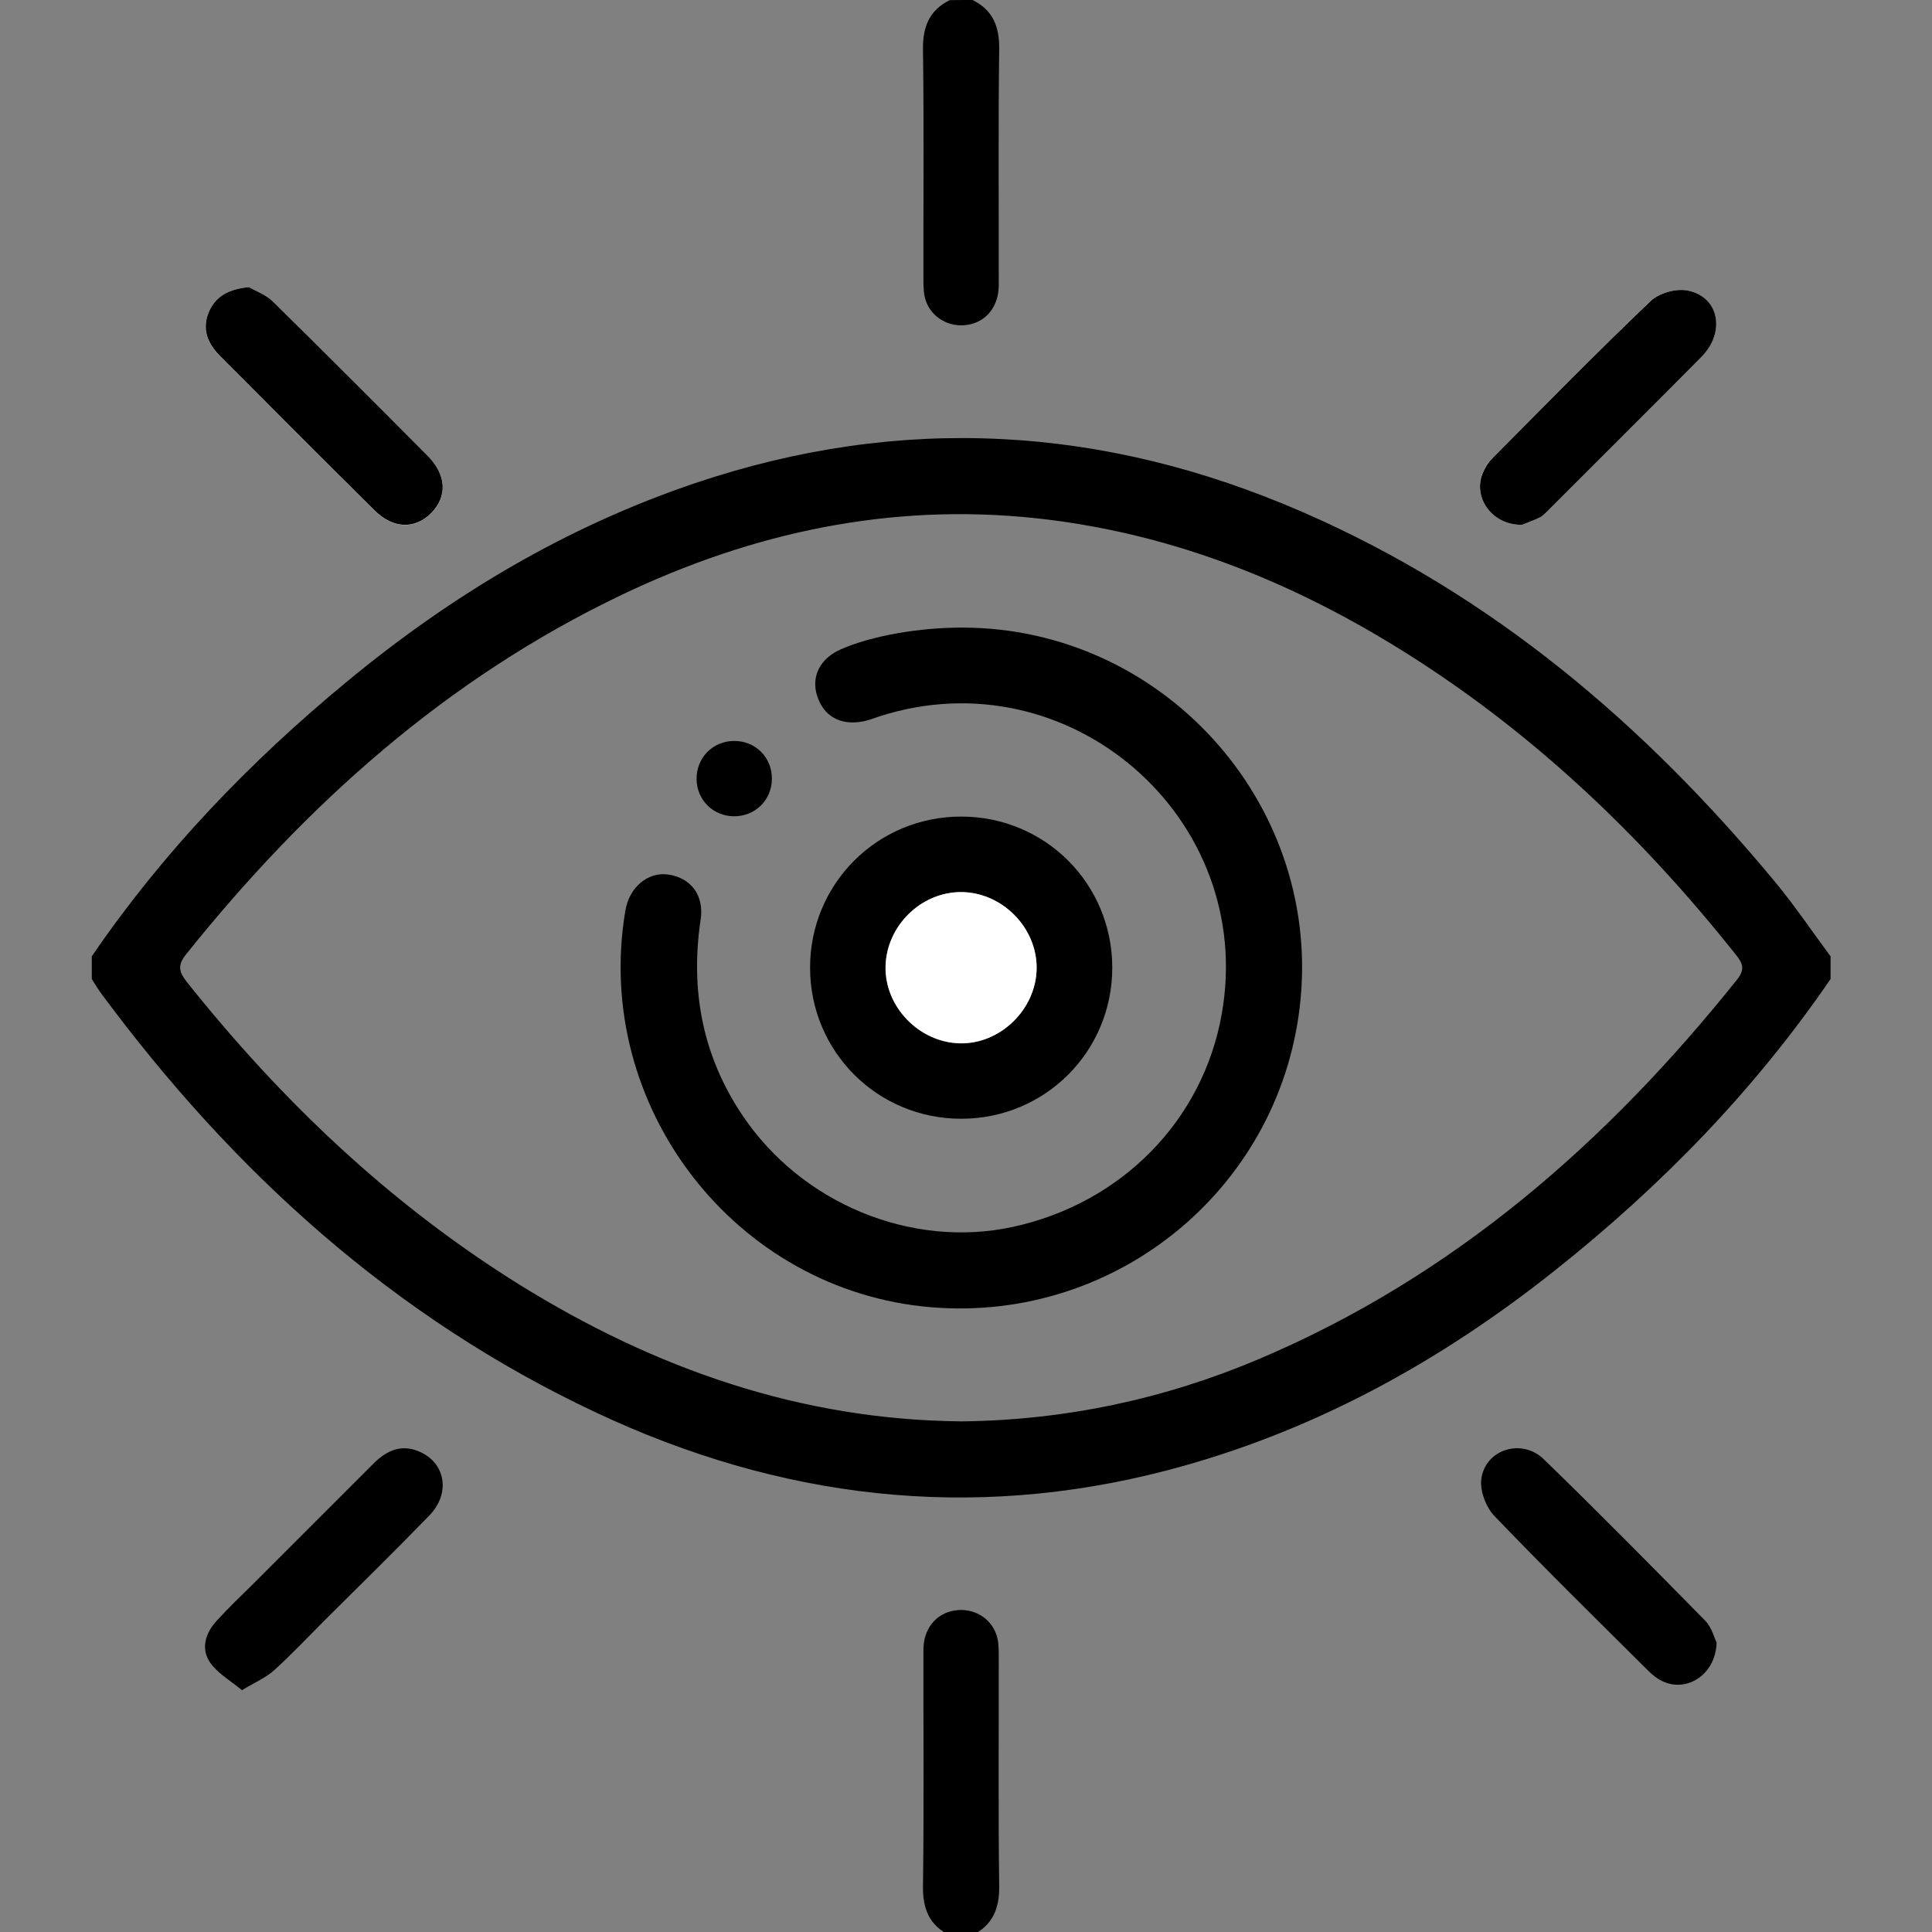
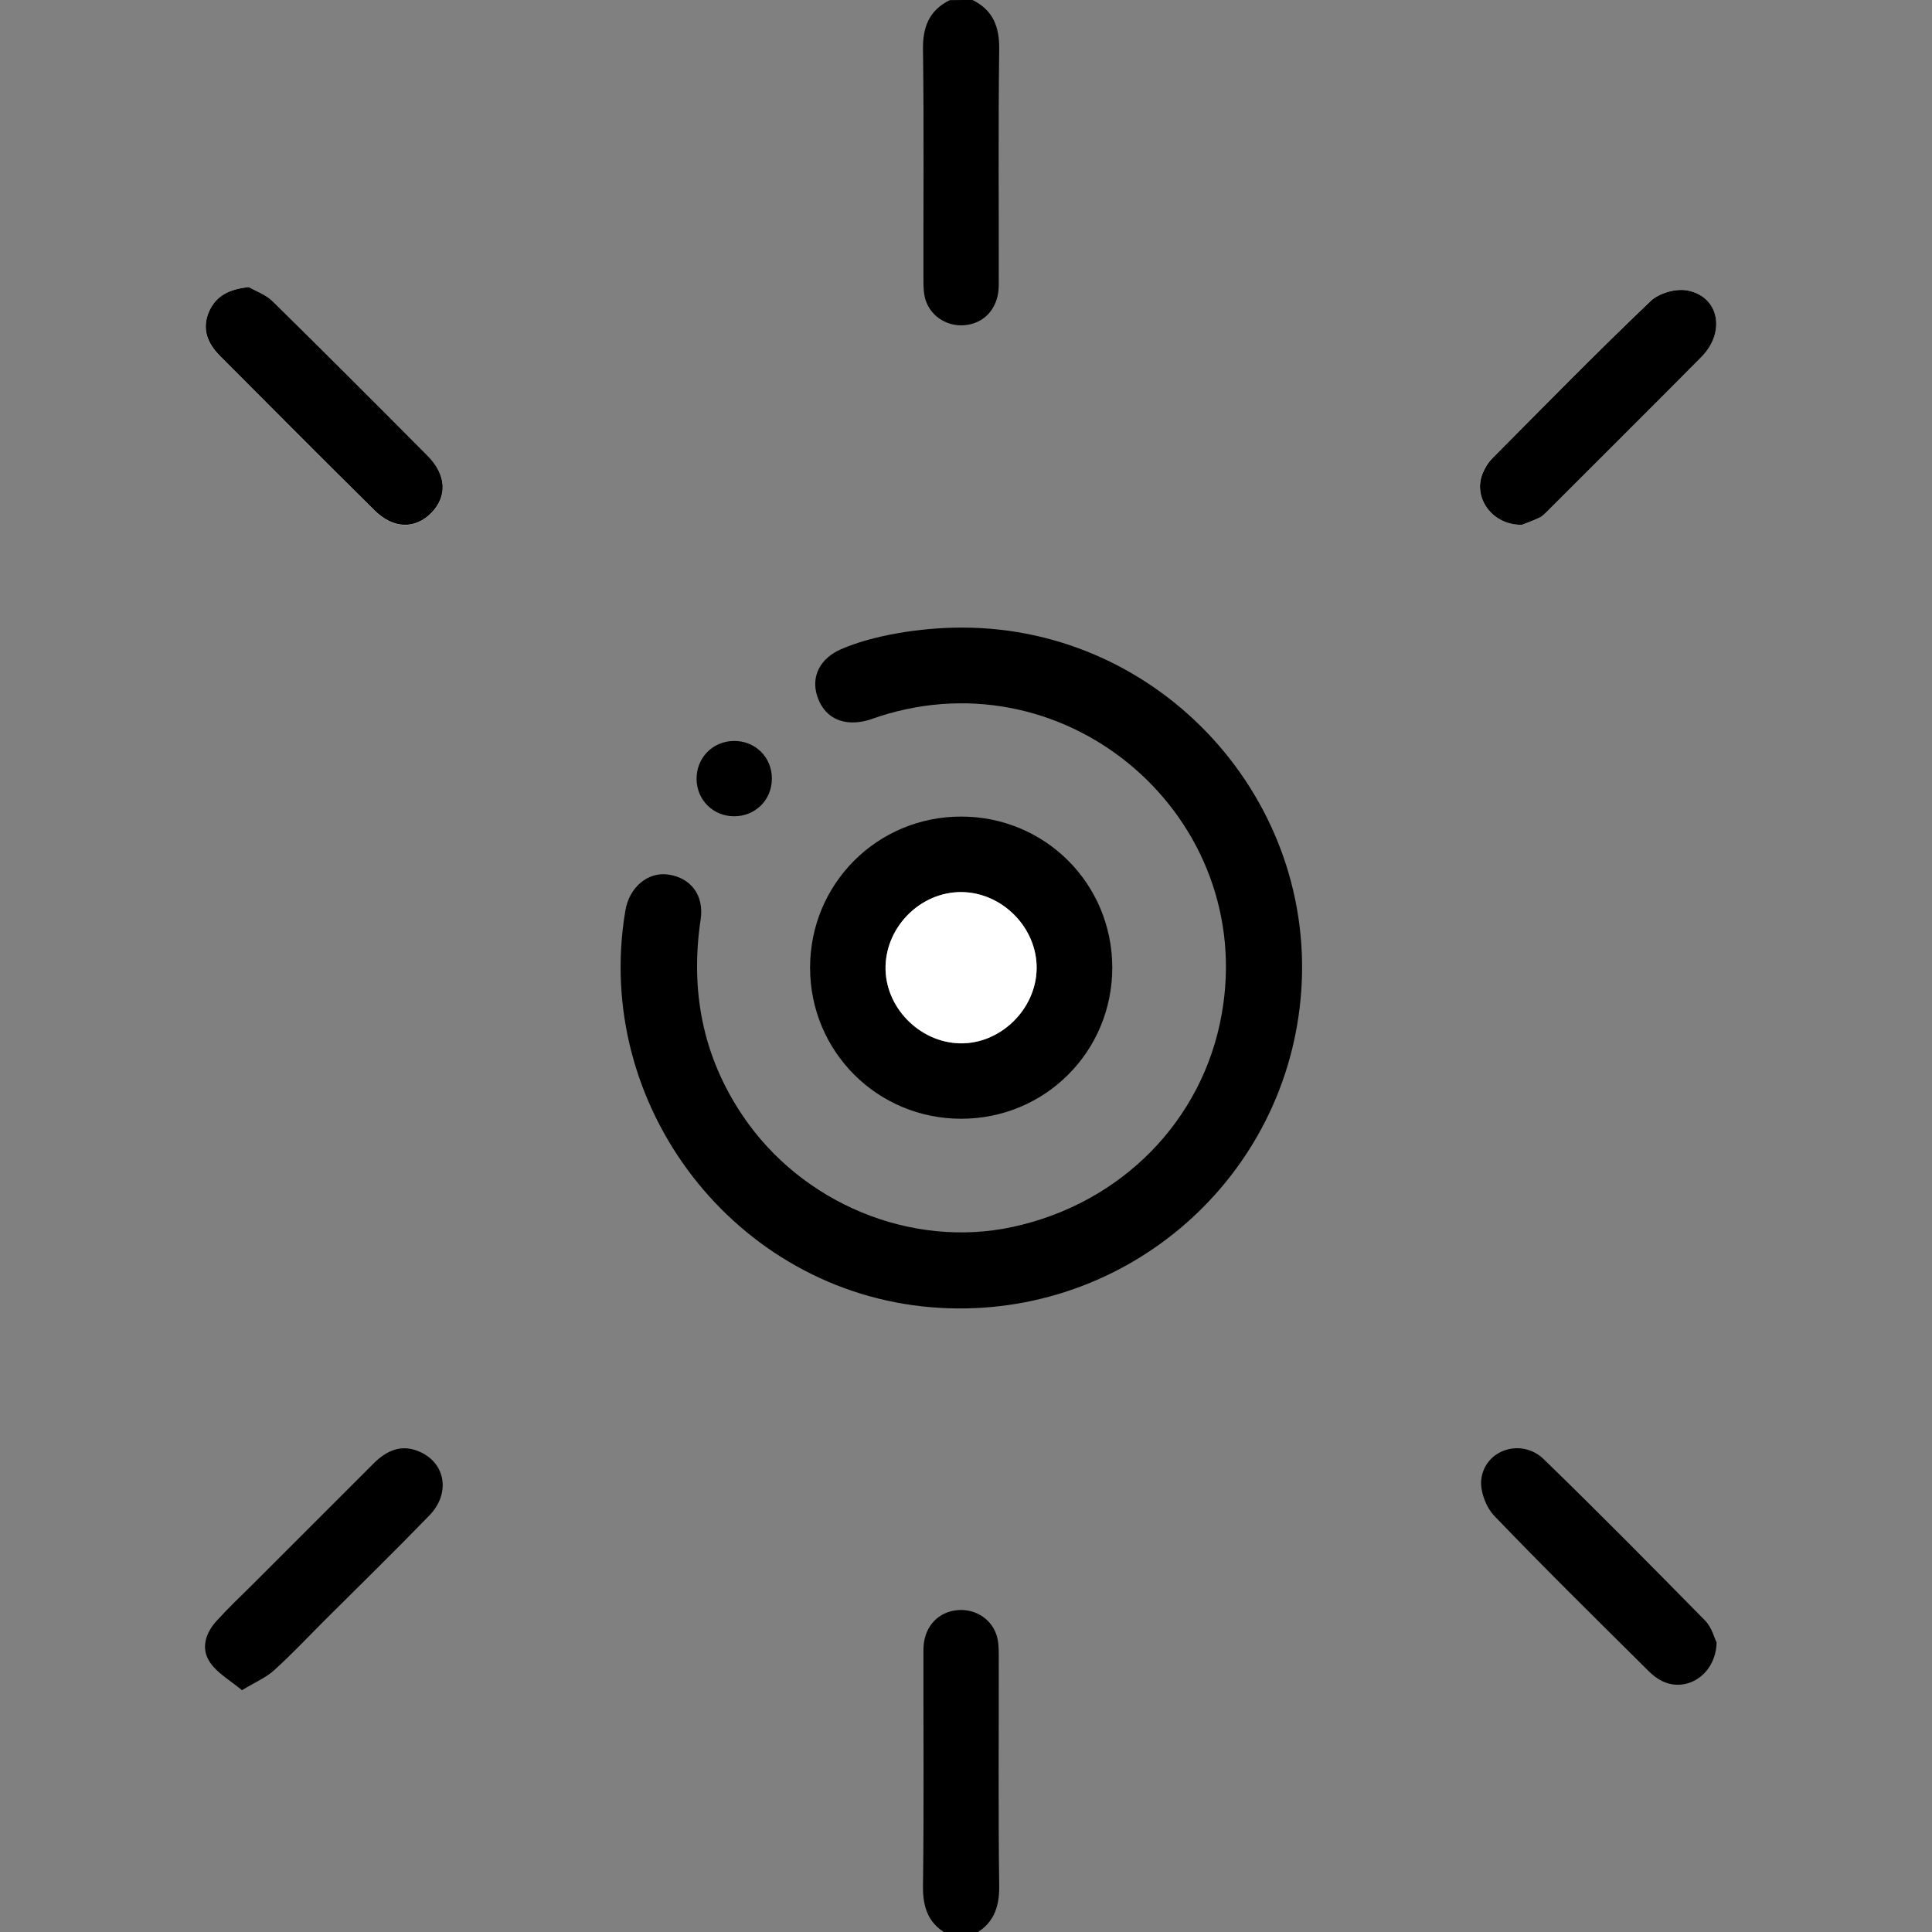
<svg xmlns="http://www.w3.org/2000/svg" version="1.1" id="Layer_1" x="0px" y="0px" viewBox="0 0 128 128" style="enable-background:new 0 0 128 128;" xml:space="preserve">
  <rect x="0" y="0" width="128" height="128" fill="#808080" stroke="none" />
  <style type="text/css">
	.st0{fill:#FFFFFF;}
</style>
  <g>
    <path class="st0" d="M16.49,19.02c-1.34,0.14-2.18,0.59-2.63,1.61c-0.51,1.16-0.13,2.12,0.7,2.95c3.41,3.43,6.82,6.85,10.26,10.25   c1.24,1.23,2.69,1.25,3.76,0.16c1.07-1.09,1.02-2.51-0.23-3.76c-3.4-3.44-6.82-6.86-10.27-10.24   C17.61,19.51,16.91,19.27,16.49,19.02z M100.83,34.77c0.25-0.1,0.72-0.26,1.16-0.48c0.22-0.11,0.4-0.3,0.57-0.48   c3.39-3.39,6.8-6.76,10.16-10.17c1.62-1.64,1.17-3.97-0.91-4.39c-0.76-0.16-1.9,0.16-2.46,0.69c-3.55,3.4-7,6.91-10.47,10.4   c-0.29,0.29-0.52,0.66-0.67,1.04C97.58,32.98,98.86,34.8,100.83,34.77z" />
-     <path d="M6.08,63.36c4.72-6.91,10.46-12.88,16.89-18.19C29.9,39.44,37.51,34.89,46.08,32c13.66-4.6,27.07-3.8,40.21,1.92   c12.55,5.46,22.67,14.07,31.33,24.53c1.3,1.57,2.44,3.27,3.66,4.91c0,0.5,0,1,0,1.5c-5.06,7.4-11.25,13.74-18.25,19.3   c-7.68,6.11-16.14,10.75-25.69,13.25c-13.09,3.42-25.72,1.88-37.86-3.83C26.07,87.28,15.44,77.63,6.69,65.8   c-0.22-0.3-0.41-0.63-0.61-0.94C6.08,64.36,6.08,63.86,6.08,63.36z M63.73,94.17c6.83-0.08,13.4-1.47,19.68-4.13   c12.88-5.46,23.05-14.34,31.69-25.16c0.52-0.66,0.36-1.06-0.08-1.61c-6.41-8.07-13.79-15.06-22.61-20.47   c-7.34-4.5-15.2-7.55-23.81-8.47c-9.63-1.02-18.74,0.94-27.41,5.08c-11.6,5.54-20.91,13.88-28.88,23.84   c-0.58,0.73-0.43,1.17,0.07,1.81c6.26,7.86,13.45,14.7,22,20.03C43.38,90.68,53.04,94.08,63.73,94.17z" />
    <path d="M64.43,0c1.36,0.67,1.79,1.77,1.77,3.27c-0.07,5.21-0.02,10.43-0.03,15.65c-0.01,1.39-0.83,2.4-2.06,2.6   c-1.21,0.2-2.4-0.47-2.78-1.62c-0.14-0.42-0.15-0.9-0.15-1.35c-0.01-5.09,0.04-10.18-0.03-15.27c-0.02-1.5,0.41-2.59,1.77-3.27   C63.43,0,63.93,0,64.43,0z" />
    <path d="M62.92,128.22c-1.36-0.67-1.79-1.76-1.77-3.27c0.07-5.21,0.02-10.43,0.03-15.65c0-1.39,0.83-2.4,2.06-2.6   c1.21-0.2,2.4,0.46,2.78,1.62c0.14,0.42,0.15,0.9,0.15,1.35c0.01,5.09-0.04,10.18,0.03,15.27c0.02,1.5-0.42,2.59-1.77,3.27   C63.93,128.22,63.43,128.22,62.92,128.22z" />
    <path d="M16.03,111.98c-0.75-0.63-1.6-1.1-2.1-1.82c-0.64-0.91-0.33-1.94,0.4-2.75c0.75-0.83,1.57-1.61,2.37-2.4   c2.68-2.68,5.36-5.36,8.05-8.05c0.9-0.9,1.92-1.33,3.16-0.73c1.64,0.8,1.92,2.76,0.52,4.19c-2.29,2.36-4.65,4.67-6.98,6.99   c-1.09,1.09-2.15,2.22-3.29,3.25C17.62,111.15,16.92,111.44,16.03,111.98z" />
    <path d="M113.73,108.82c-0.06,2.14-1.99,3.34-3.6,2.56c-0.33-0.16-0.64-0.4-0.9-0.66c-3.43-3.41-6.88-6.8-10.23-10.29   c-0.55-0.58-0.96-1.66-0.86-2.43c0.25-1.97,2.67-2.74,4.13-1.33c3.62,3.51,7.16,7.1,10.7,10.7   C113.41,107.82,113.58,108.52,113.73,108.82z" />
    <path d="M16.49,19.02c0.42,0.25,1.12,0.49,1.59,0.96c3.45,3.39,6.87,6.81,10.27,10.24c1.24,1.26,1.29,2.67,0.23,3.76   c-1.07,1.09-2.52,1.07-3.76-0.16c-3.44-3.4-6.85-6.83-10.26-10.25c-0.82-0.83-1.21-1.79-0.7-2.95   C14.32,19.61,15.15,19.16,16.49,19.02z" />
    <path d="M100.83,34.77c-1.97,0.03-3.25-1.79-2.61-3.39c0.15-0.38,0.38-0.75,0.67-1.04c3.47-3.49,6.91-7,10.47-10.4   c0.56-0.53,1.7-0.85,2.46-0.69c2.08,0.42,2.52,2.75,0.91,4.39c-3.37,3.41-6.77,6.78-10.16,10.17c-0.18,0.18-0.35,0.37-0.57,0.48   C101.55,34.51,101.08,34.67,100.83,34.77z" />
    <path d="M63.78,41.58c13.17,0.02,23.61,11.48,22.39,24.58c-1.15,12.36-12.05,21.47-24.46,20.45c-13-1.07-22.46-13.32-20.28-26.27   c0.26-1.56,1.49-2.59,2.84-2.4c1.47,0.21,2.39,1.34,2.15,2.97c-0.7,4.7,0.12,9.05,2.78,13c3.93,5.84,11.19,8.82,17.88,7.38   c7.2-1.55,12.61-7.04,13.86-14.09c2.32-12.99-10.08-23.79-22.67-19.74c-0.36,0.12-0.71,0.26-1.07,0.33   c-1.5,0.3-2.63-0.33-3.06-1.68c-0.42-1.3,0.2-2.5,1.59-3.1C57.73,42.13,60.89,41.57,63.78,41.58z" />
    <path d="M73.69,64.11c0,5.56-4.45,10.01-10.01,10.01c-5.56,0-10.01-4.46-10.01-10.01c0-5.56,4.45-10.01,10.01-10.01   C69.24,54.1,73.69,58.55,73.69,64.11z M68.68,64.16c0.03-2.7-2.28-5.04-4.99-5.05c-2.66-0.01-4.95,2.22-5.02,4.9   c-0.08,2.68,2.21,5.06,4.93,5.12C66.28,69.17,68.65,66.86,68.68,64.16z" />
    <path d="M48.61,49.09c1.42-0.02,2.53,1.07,2.53,2.49c0,1.42-1.1,2.51-2.52,2.5c-1.37-0.01-2.44-1.07-2.47-2.43   C46.12,50.23,47.2,49.11,48.61,49.09z" />
    <path class="st0" d="M68.68,64.16c-0.03,2.71-2.4,5.02-5.08,4.96c-2.71-0.06-5-2.43-4.93-5.12c0.08-2.68,2.36-4.91,5.02-4.9   C66.4,59.12,68.71,61.46,68.68,64.16z" />
  </g>
</svg>